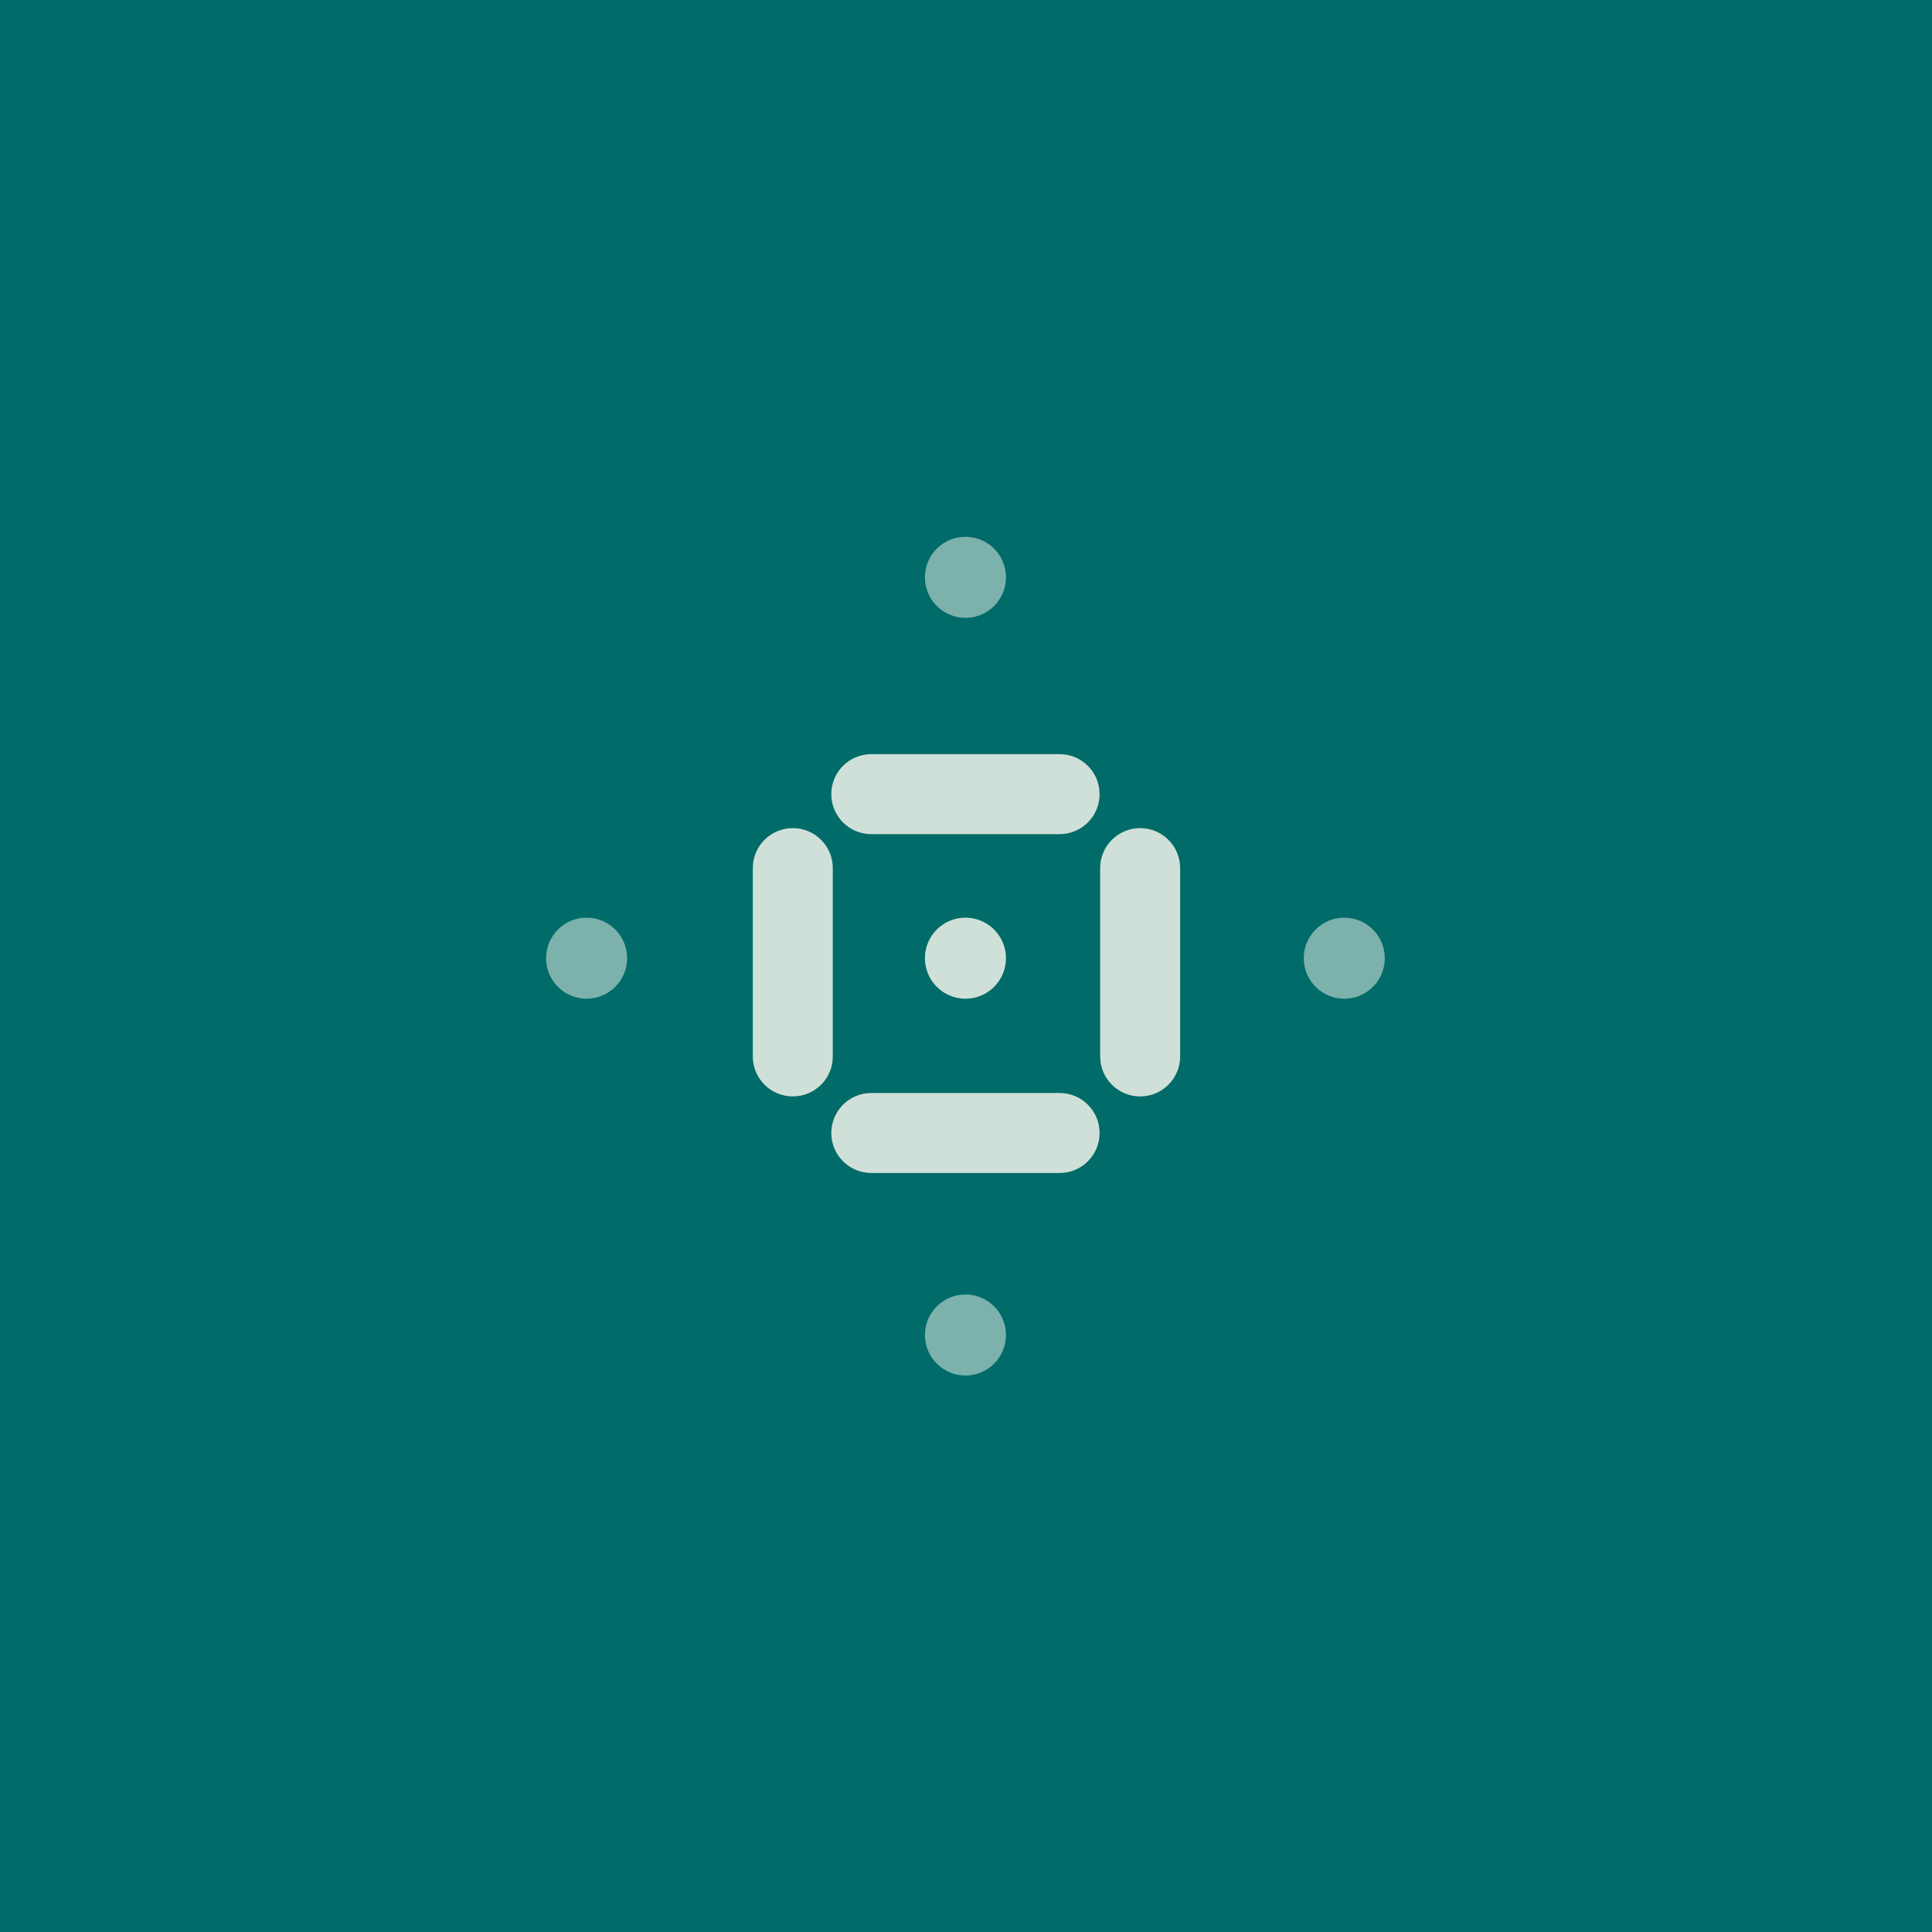
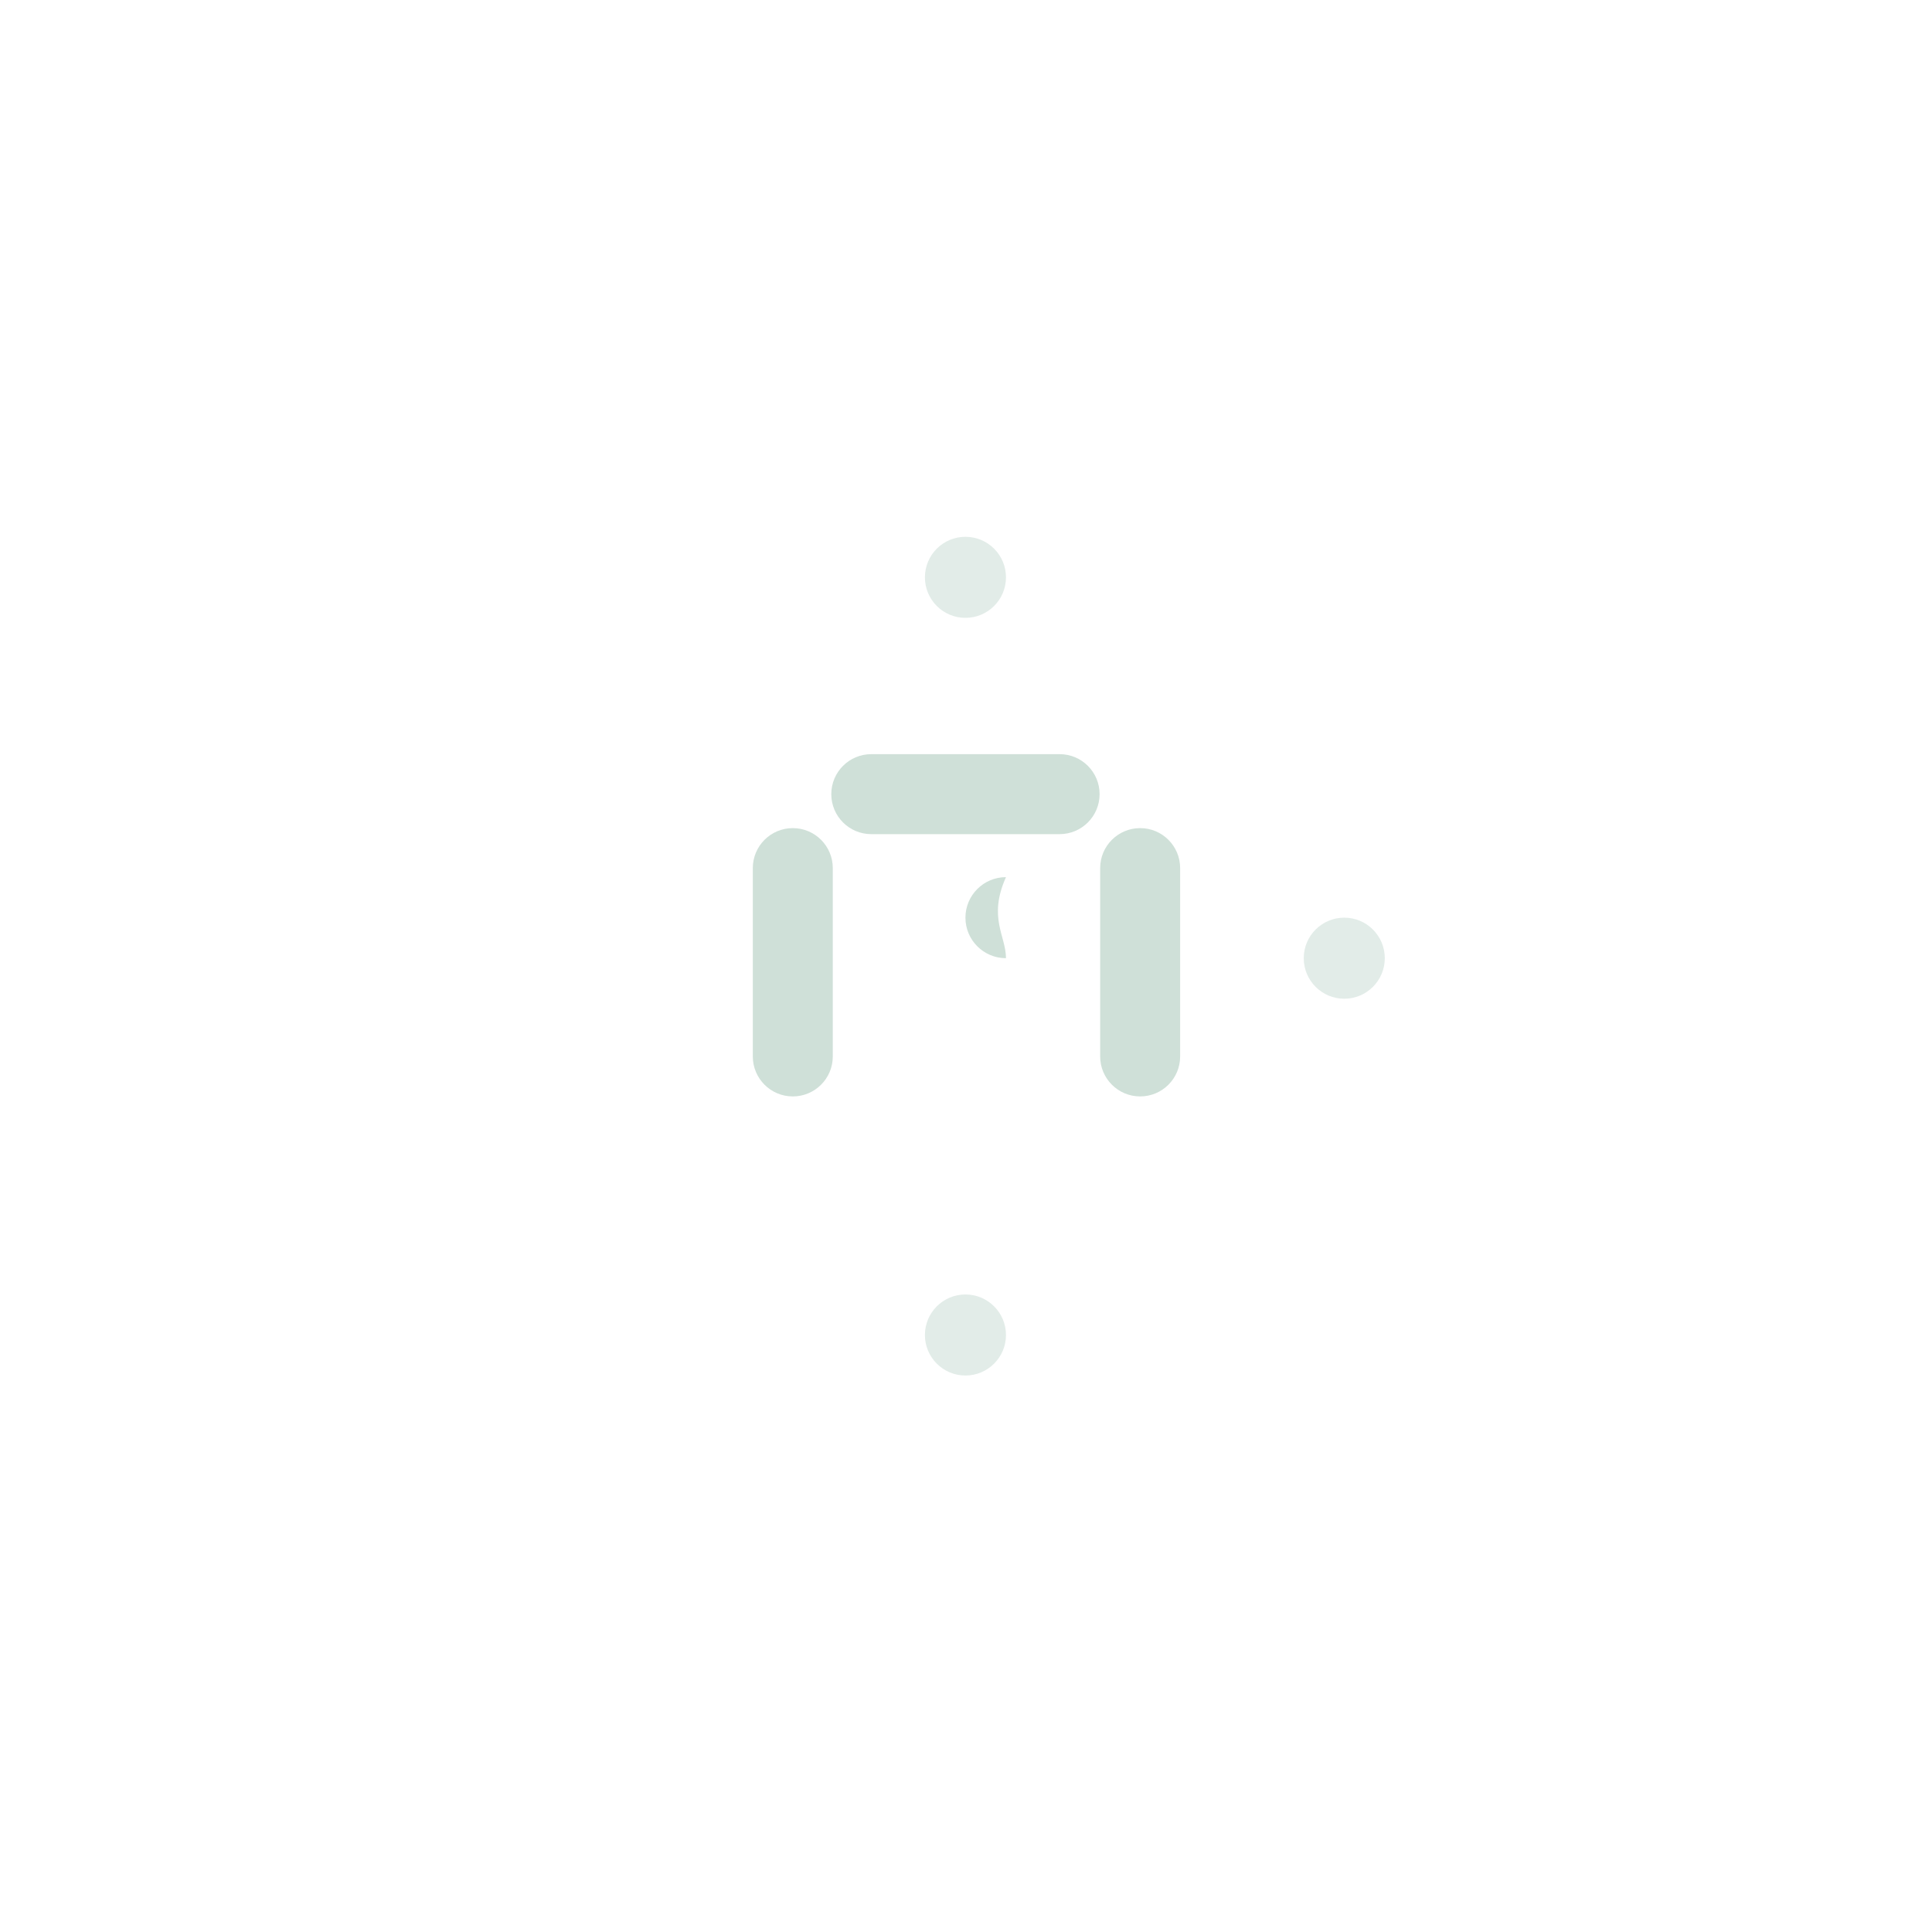
<svg xmlns="http://www.w3.org/2000/svg" version="1.1" id="Calque_1" x="0px" y="0px" viewBox="0 0 1200 1200" style="enable-background:new 0 0 1200 1200;" xml:space="preserve">
  <style type="text/css">
	.st0{fill:#006B68;}
	.st1{fill:#CFE0D8;}
	.st2{opacity:0.6;fill:#CFE0D8;}
	.st3{fill:#83C5BE;}
	.st4{opacity:0.9;fill:#83C5BE;}
	.st5{opacity:0.8;fill:#CFE0D8;}
</style>
-   <rect class="st0" width="1200" height="1200" />
-   <path class="st1" d="M682.98,703.73L682.98,703.73c0,13.72-11.12,24.84-24.84,24.84H541.17c-13.72,0-24.84-11.12-24.84-24.84v0  c0-13.72,11.12-24.84,24.84-24.84h116.97C671.86,678.88,682.98,690.01,682.98,703.73z" />
  <path class="st1" d="M682.98,493.26L682.98,493.26c0,13.72-11.12,24.84-24.84,24.84H541.17c-13.72,0-24.84-11.12-24.84-24.84v0  c0-13.72,11.12-24.84,24.84-24.84h116.97C671.86,468.41,682.98,479.54,682.98,493.26z" />
  <path class="st1" d="M708.17,681.01L708.17,681.01c-13.72,0-24.84-11.12-24.84-24.84l0-116.97c0-13.72,11.12-24.84,24.84-24.84l0,0  c13.72,0,24.84,11.12,24.84,24.84l0,116.97C733.01,669.89,721.89,681.01,708.17,681.01z" />
  <path class="st1" d="M492.42,681.01L492.42,681.01c-13.72,0-24.84-11.12-24.84-24.84l0-116.97c0-13.72,11.12-24.84,24.84-24.84h0  c13.72,0,24.84,11.12,24.84,24.84l0,116.97C517.27,669.89,506.14,681.01,492.42,681.01z" />
-   <path class="st1" d="M624.83,595.15c0,13.9-11.27,25.17-25.17,25.17c-13.91,0-25.18-11.27-25.18-25.17s11.27-25.17,25.18-25.17  C613.56,569.99,624.83,581.25,624.83,595.15" />
+   <path class="st1" d="M624.83,595.15c-13.91,0-25.18-11.27-25.18-25.17s11.27-25.17,25.18-25.17  C613.56,569.99,624.83,581.25,624.83,595.15" />
  <path class="st2" d="M624.83,358.59c0,13.9-11.27,25.17-25.17,25.17c-13.91,0-25.18-11.27-25.18-25.17  c0-13.9,11.27-25.17,25.18-25.17C613.56,333.42,624.83,344.69,624.83,358.59" />
  <path class="st2" d="M624.83,829.19c0,13.9-11.27,25.17-25.17,25.17c-13.91,0-25.18-11.27-25.18-25.17  c0-13.9,11.27-25.17,25.18-25.17C613.56,804.02,624.83,815.29,624.83,829.19" />
-   <path class="st2" d="M364.35,569.98c13.9,0,25.17,11.27,25.17,25.17c0,13.91-11.27,25.18-25.17,25.18  c-13.9,0-25.17-11.27-25.17-25.18C339.18,581.25,350.45,569.98,364.35,569.98" />
  <path class="st2" d="M834.95,569.98c13.9,0,25.17,11.27,25.17,25.17c0,13.91-11.27,25.18-25.17,25.18  c-13.9,0-25.17-11.27-25.17-25.18C809.78,581.25,821.05,569.98,834.95,569.98" />
</svg>